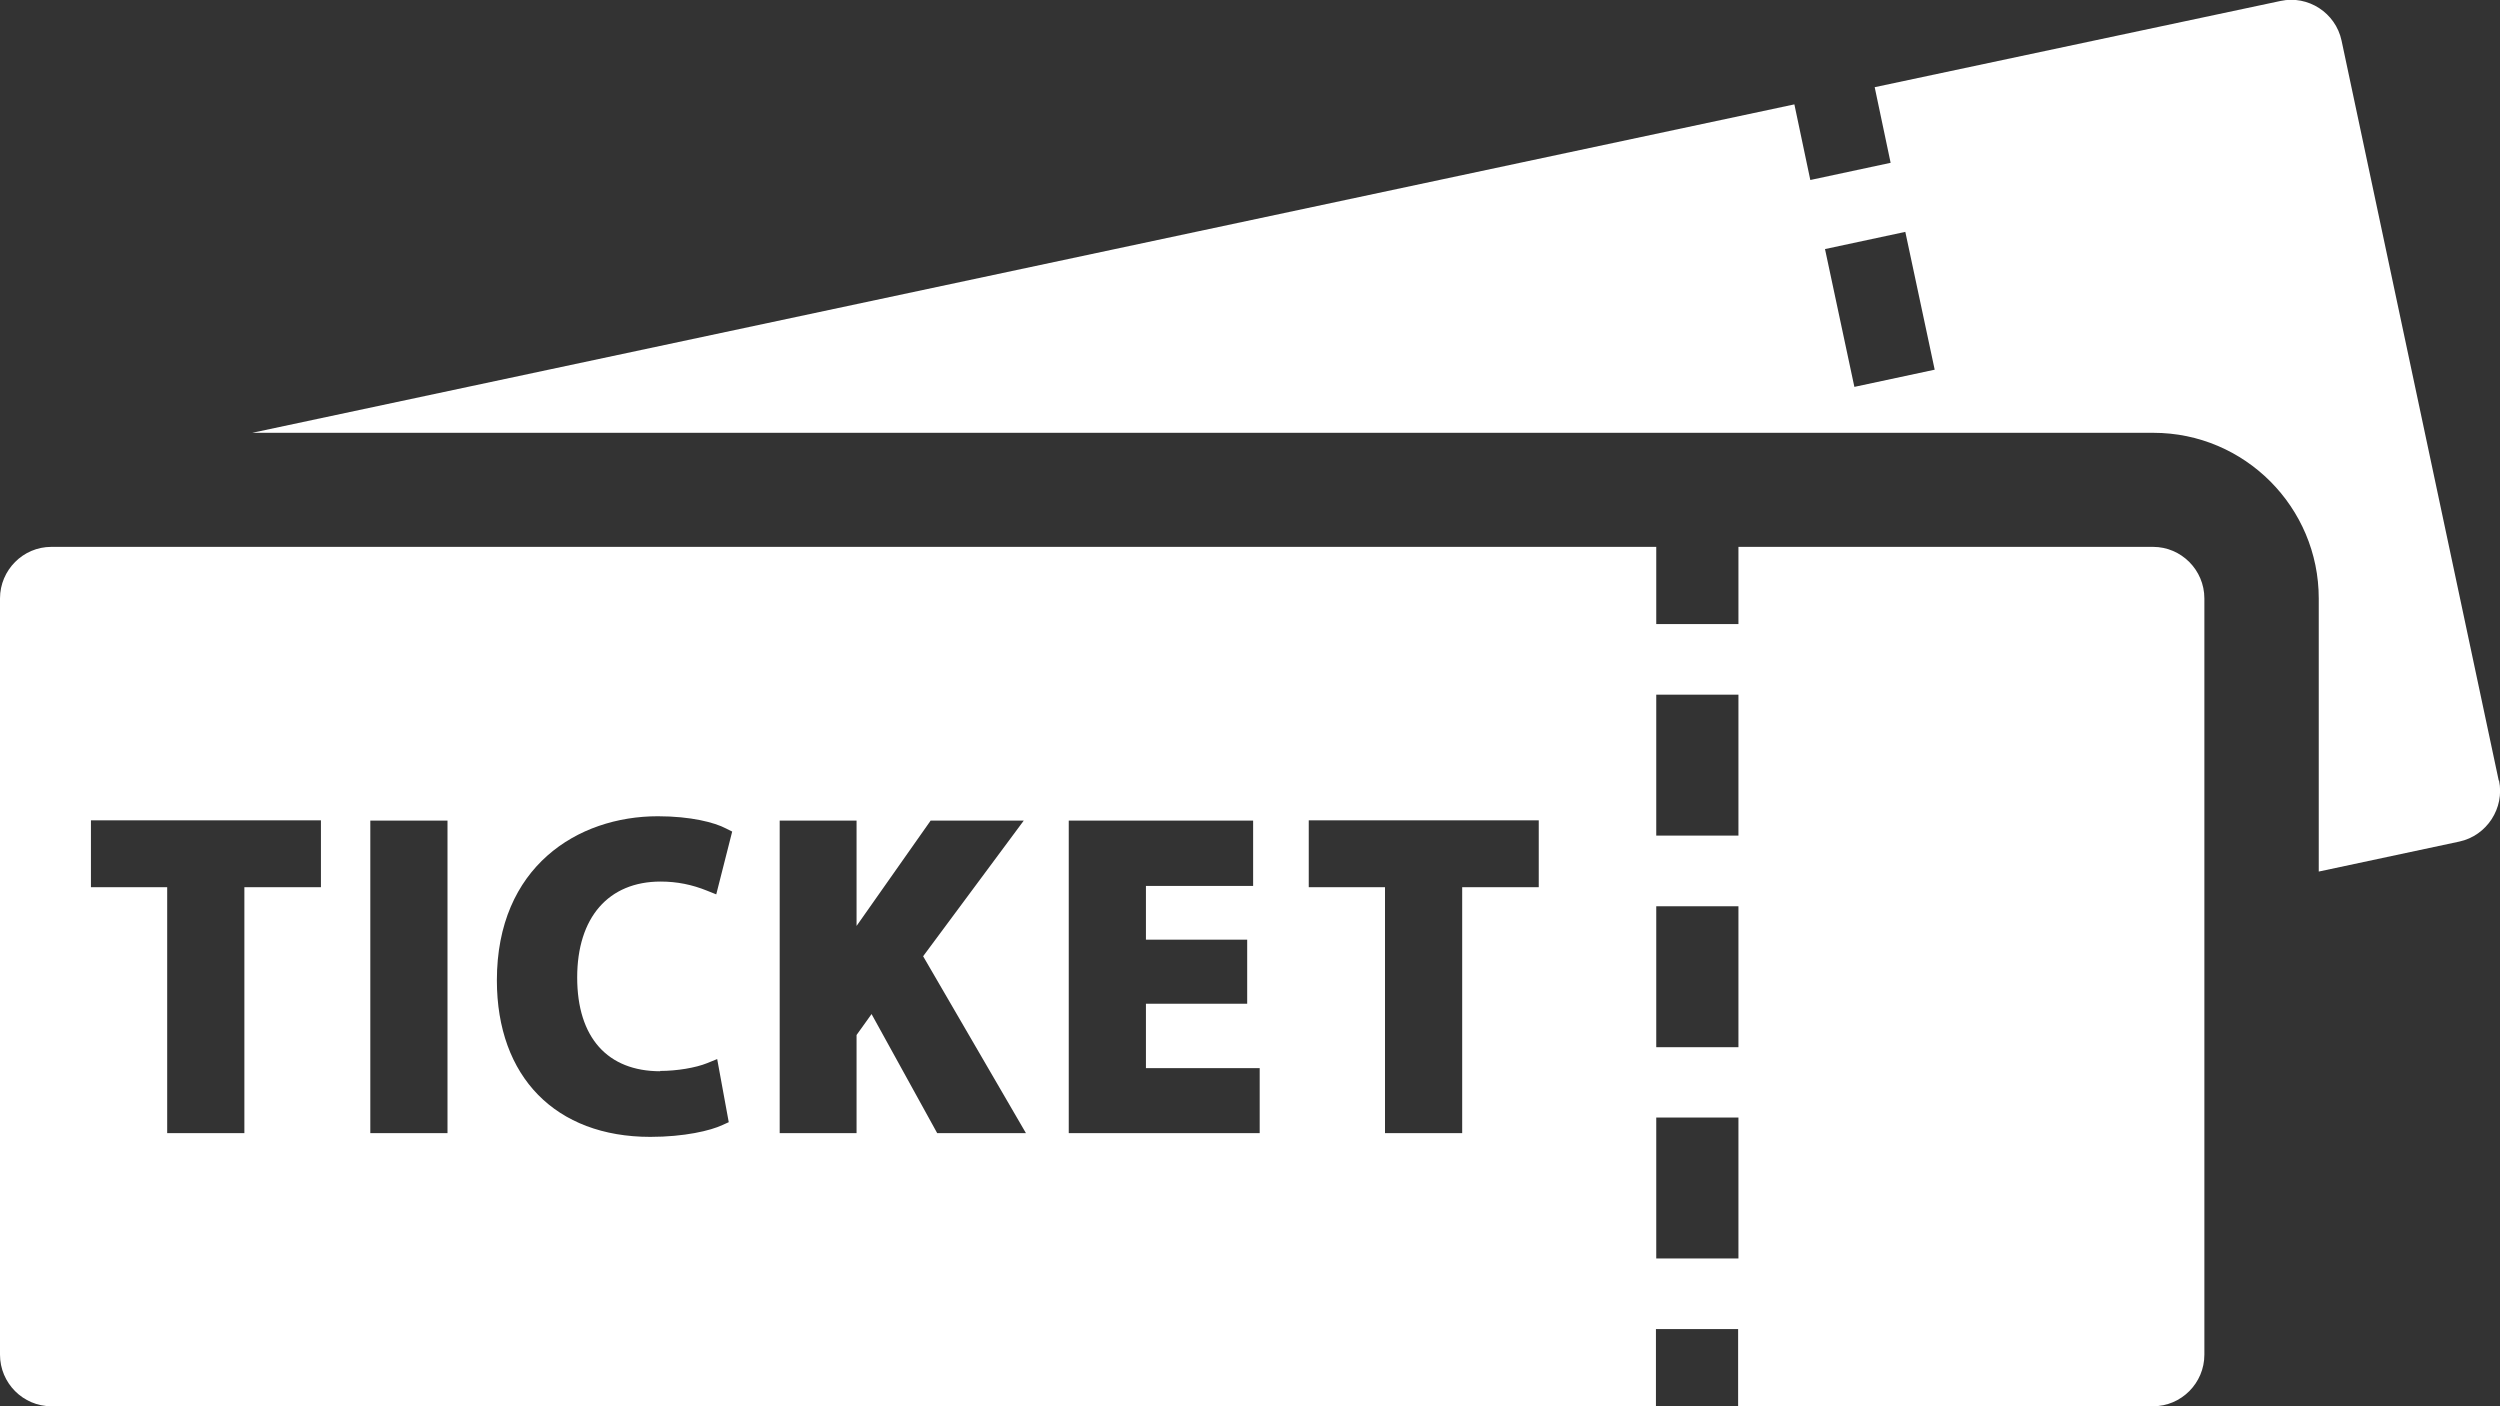
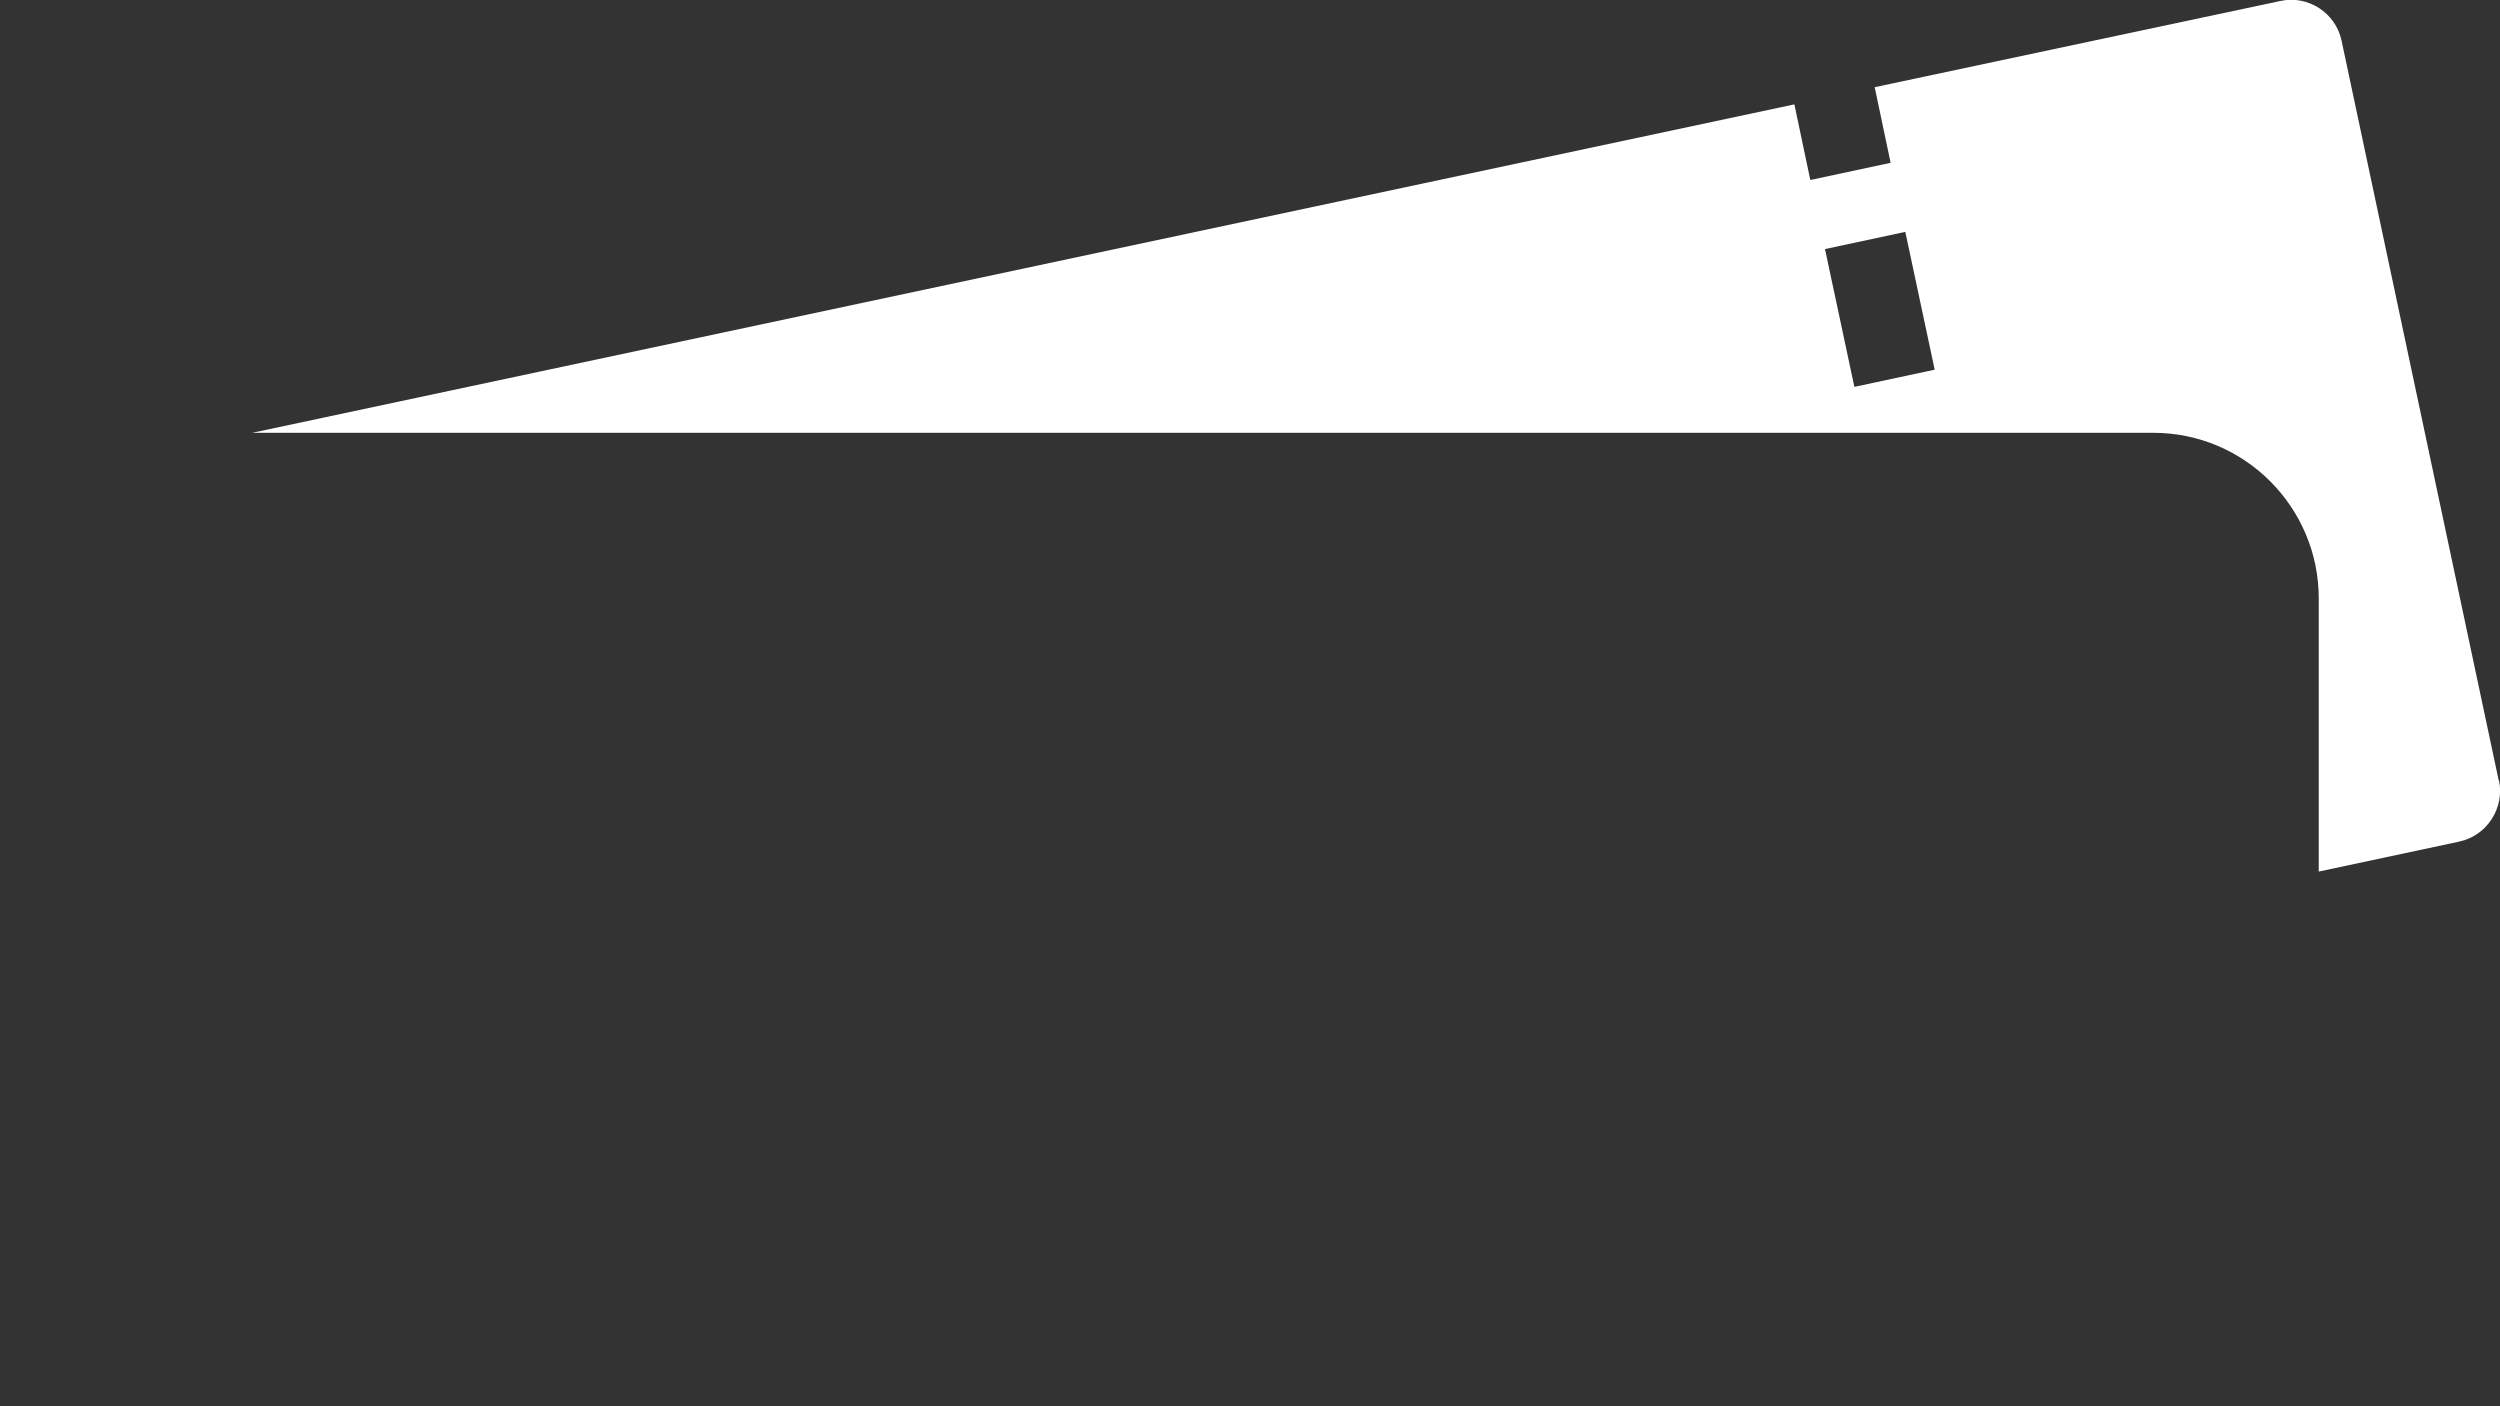
<svg xmlns="http://www.w3.org/2000/svg" id="_レイヤー_2" width="80" height="45" viewBox="0 0 80 45">
  <rect x="0" y="0" width="80" height="45" fill="#333333" stroke="none" />
  <defs>
    <style>.cls-1{fill:#fff;stroke-width:0px;}</style>
  </defs>
  <g id="ticket">
    <path class="cls-1" d="M79.96,24.98l-5.03-23.68c-.19-.89-1.07-1.46-1.95-1.27l-12.99,2.76.51,2.42-2.57.55-.51-2.42L8.07,13.85h60.84c2.92,0,5.29,2.38,5.29,5.3v8.74l4.5-.96c.88-.19,1.45-1.07,1.27-1.95ZM59.34,12.38l-.94-4.41,2.57-.55.94,4.41-2.57.55Z" />
-     <path class="cls-1" d="M68.91,17.5h-13.28v2.47h-2.63v-2.47H1.64c-.9,0-1.64.74-1.64,1.65v24.2c0,.91.74,1.65,1.64,1.65h51.35v-2.47h2.63v2.47h13.28c.9,0,1.64-.74,1.64-1.65v-24.2c0-.91-.74-1.65-1.64-1.65ZM10.27,28.39h-2.45v7.87h-2.47v-7.87h-2.44v-2.14h7.36v2.14ZM14.32,36.26h-2.47v-10h2.47v10ZM21.12,34.27c.54,0,1.14-.1,1.51-.25l.32-.13.37,2.02-.2.09c-.38.18-1.22.38-2.31.38-3.03,0-4.91-1.92-4.91-5.01,0-3.63,2.58-5.25,5.15-5.25,1.06,0,1.82.2,2.18.39l.2.1-.51,2.01-.3-.12c-.47-.19-.95-.29-1.48-.29-1.67,0-2.67,1.15-2.67,3.07s.97,3,2.66,3ZM29.99,36.26l-2.1-3.81-.48.67v3.14h-2.46v-10h2.46v3.37l2.37-3.37h2.98l-3.22,4.34,3.29,5.66h-2.84ZM40.31,36.26h-6.11v-10h5.9v2.09h-3.43v1.72h3.24v2.05h-3.24v2.06h3.64v2.09ZM49.24,28.39h-2.45v7.87h-2.47v-7.87h-2.44v-2.14h7.36v2.14ZM55.63,40.27h-2.63v-4.51h2.63v4.51ZM55.63,33.51h-2.63v-4.51h2.63v4.51ZM55.63,26.74h-2.63v-4.51h2.63v4.51Z" />
  </g>
</svg>